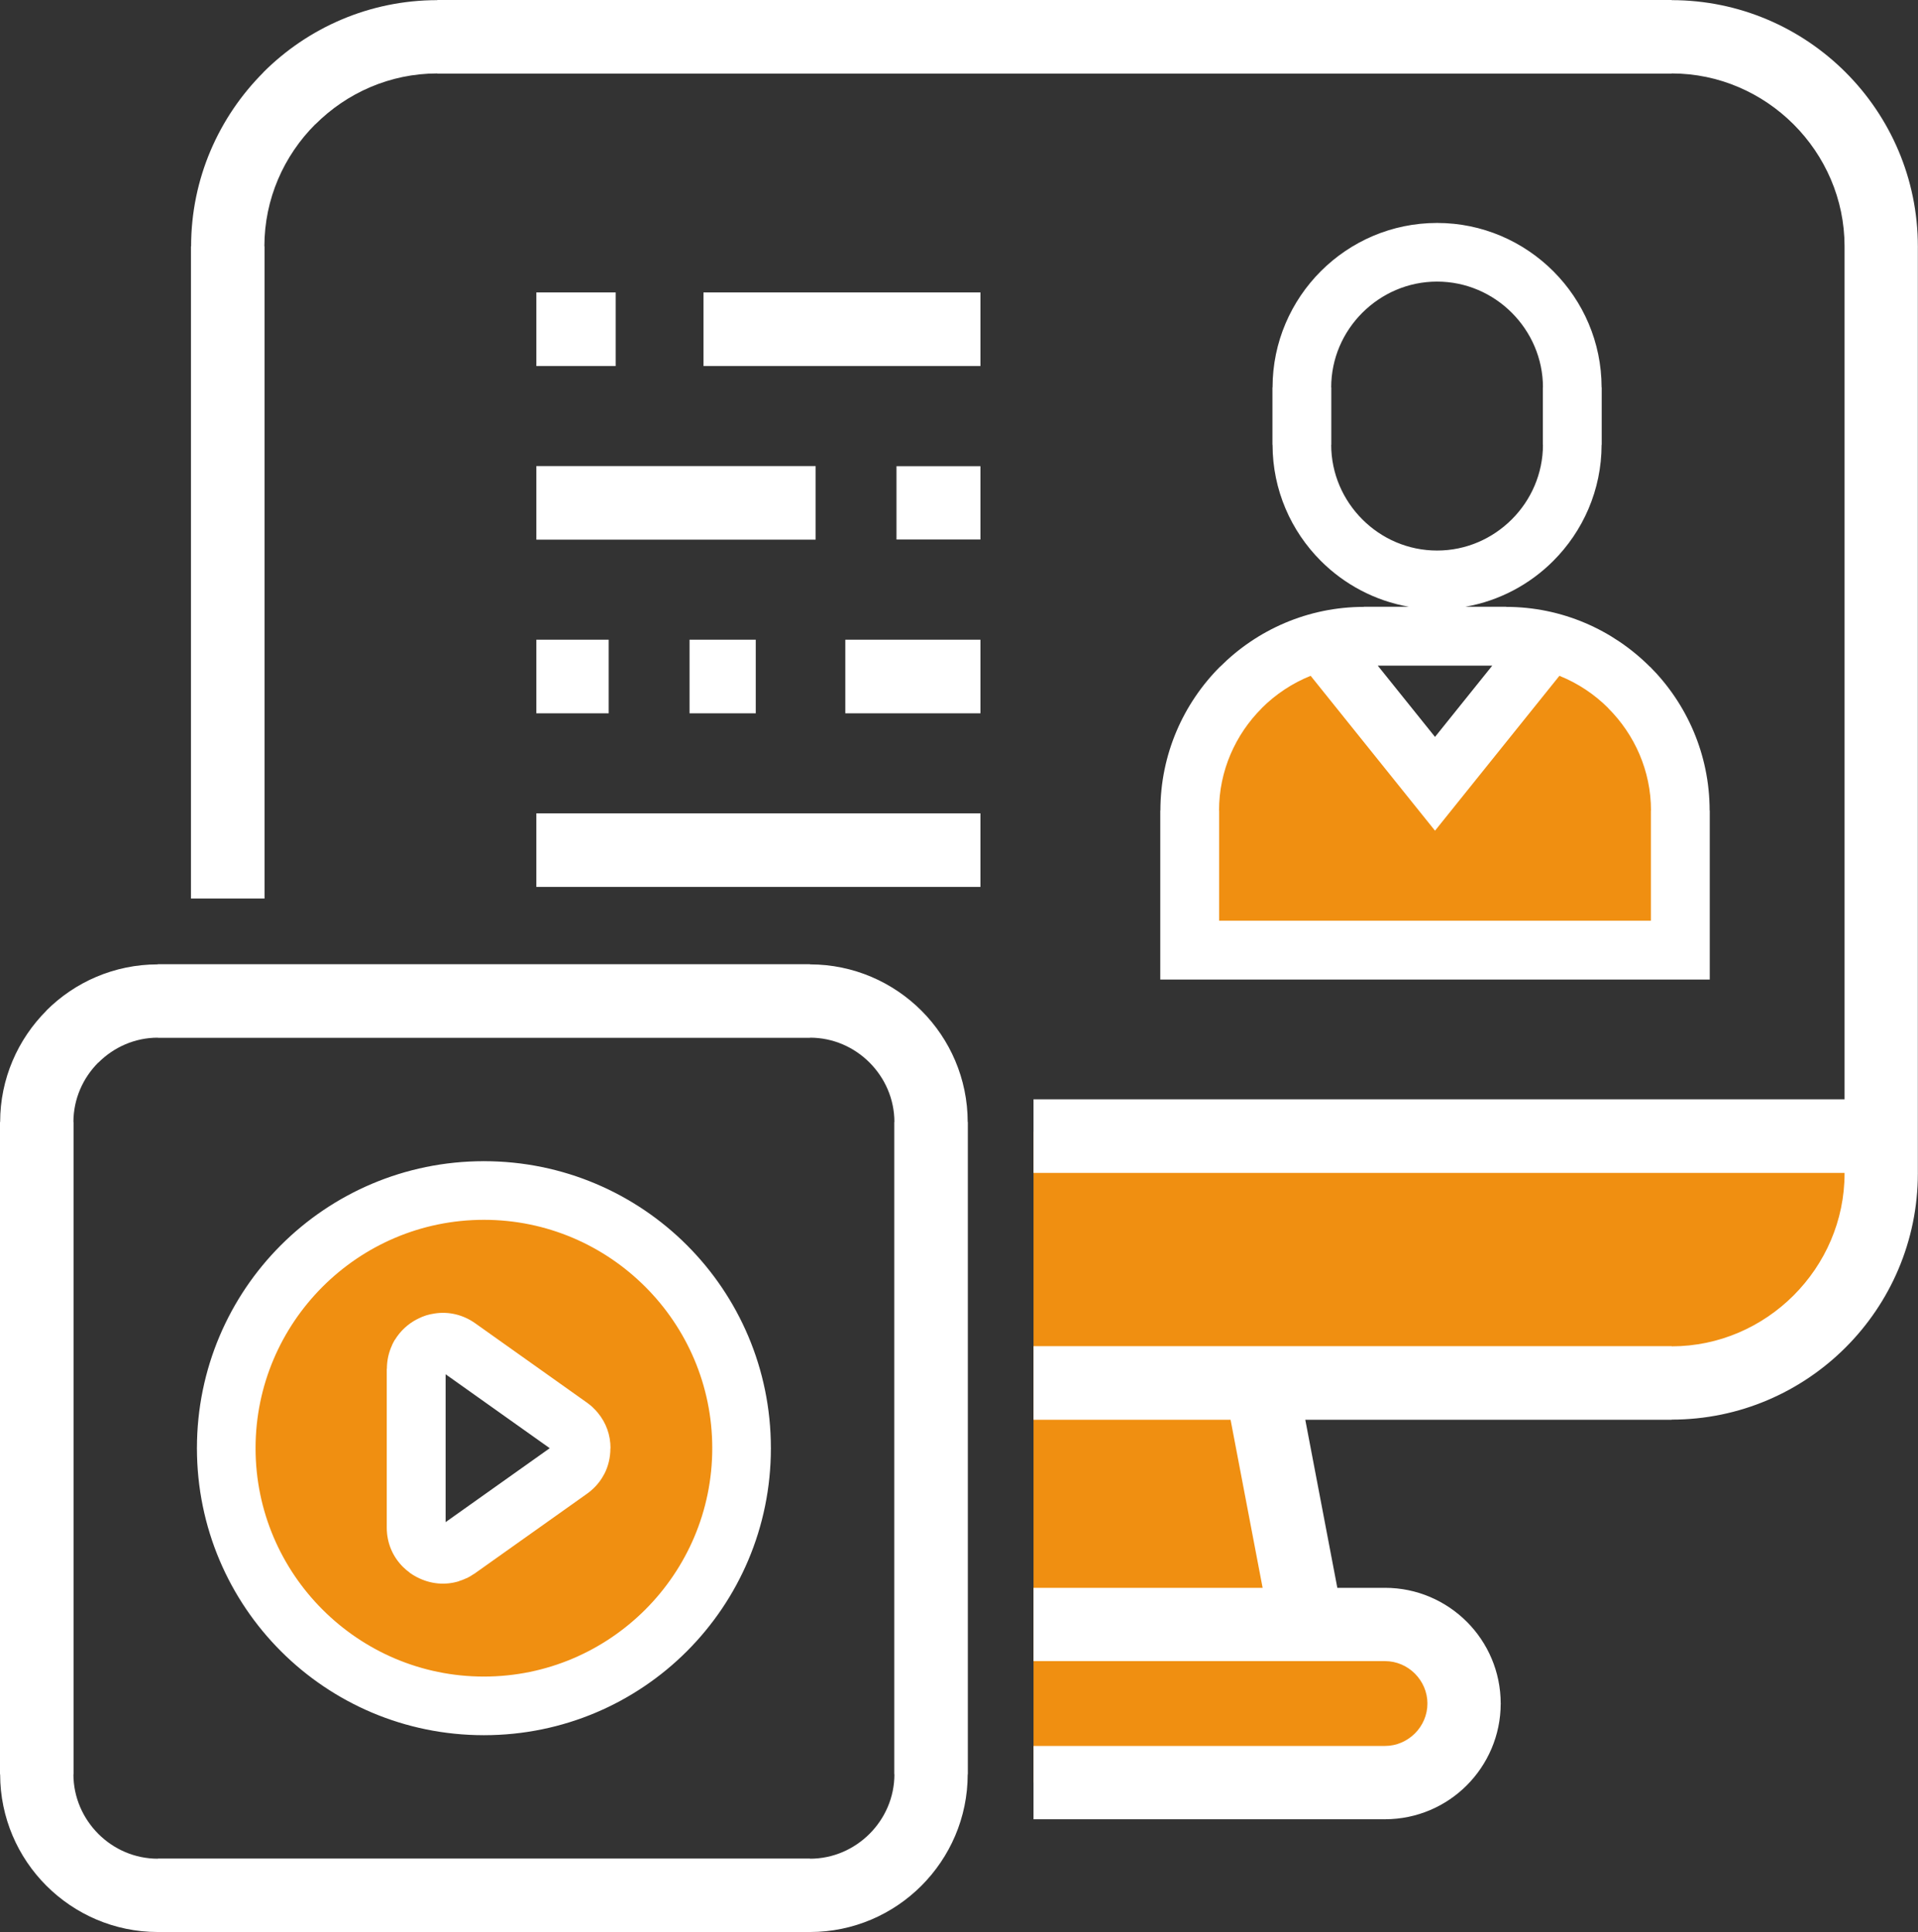
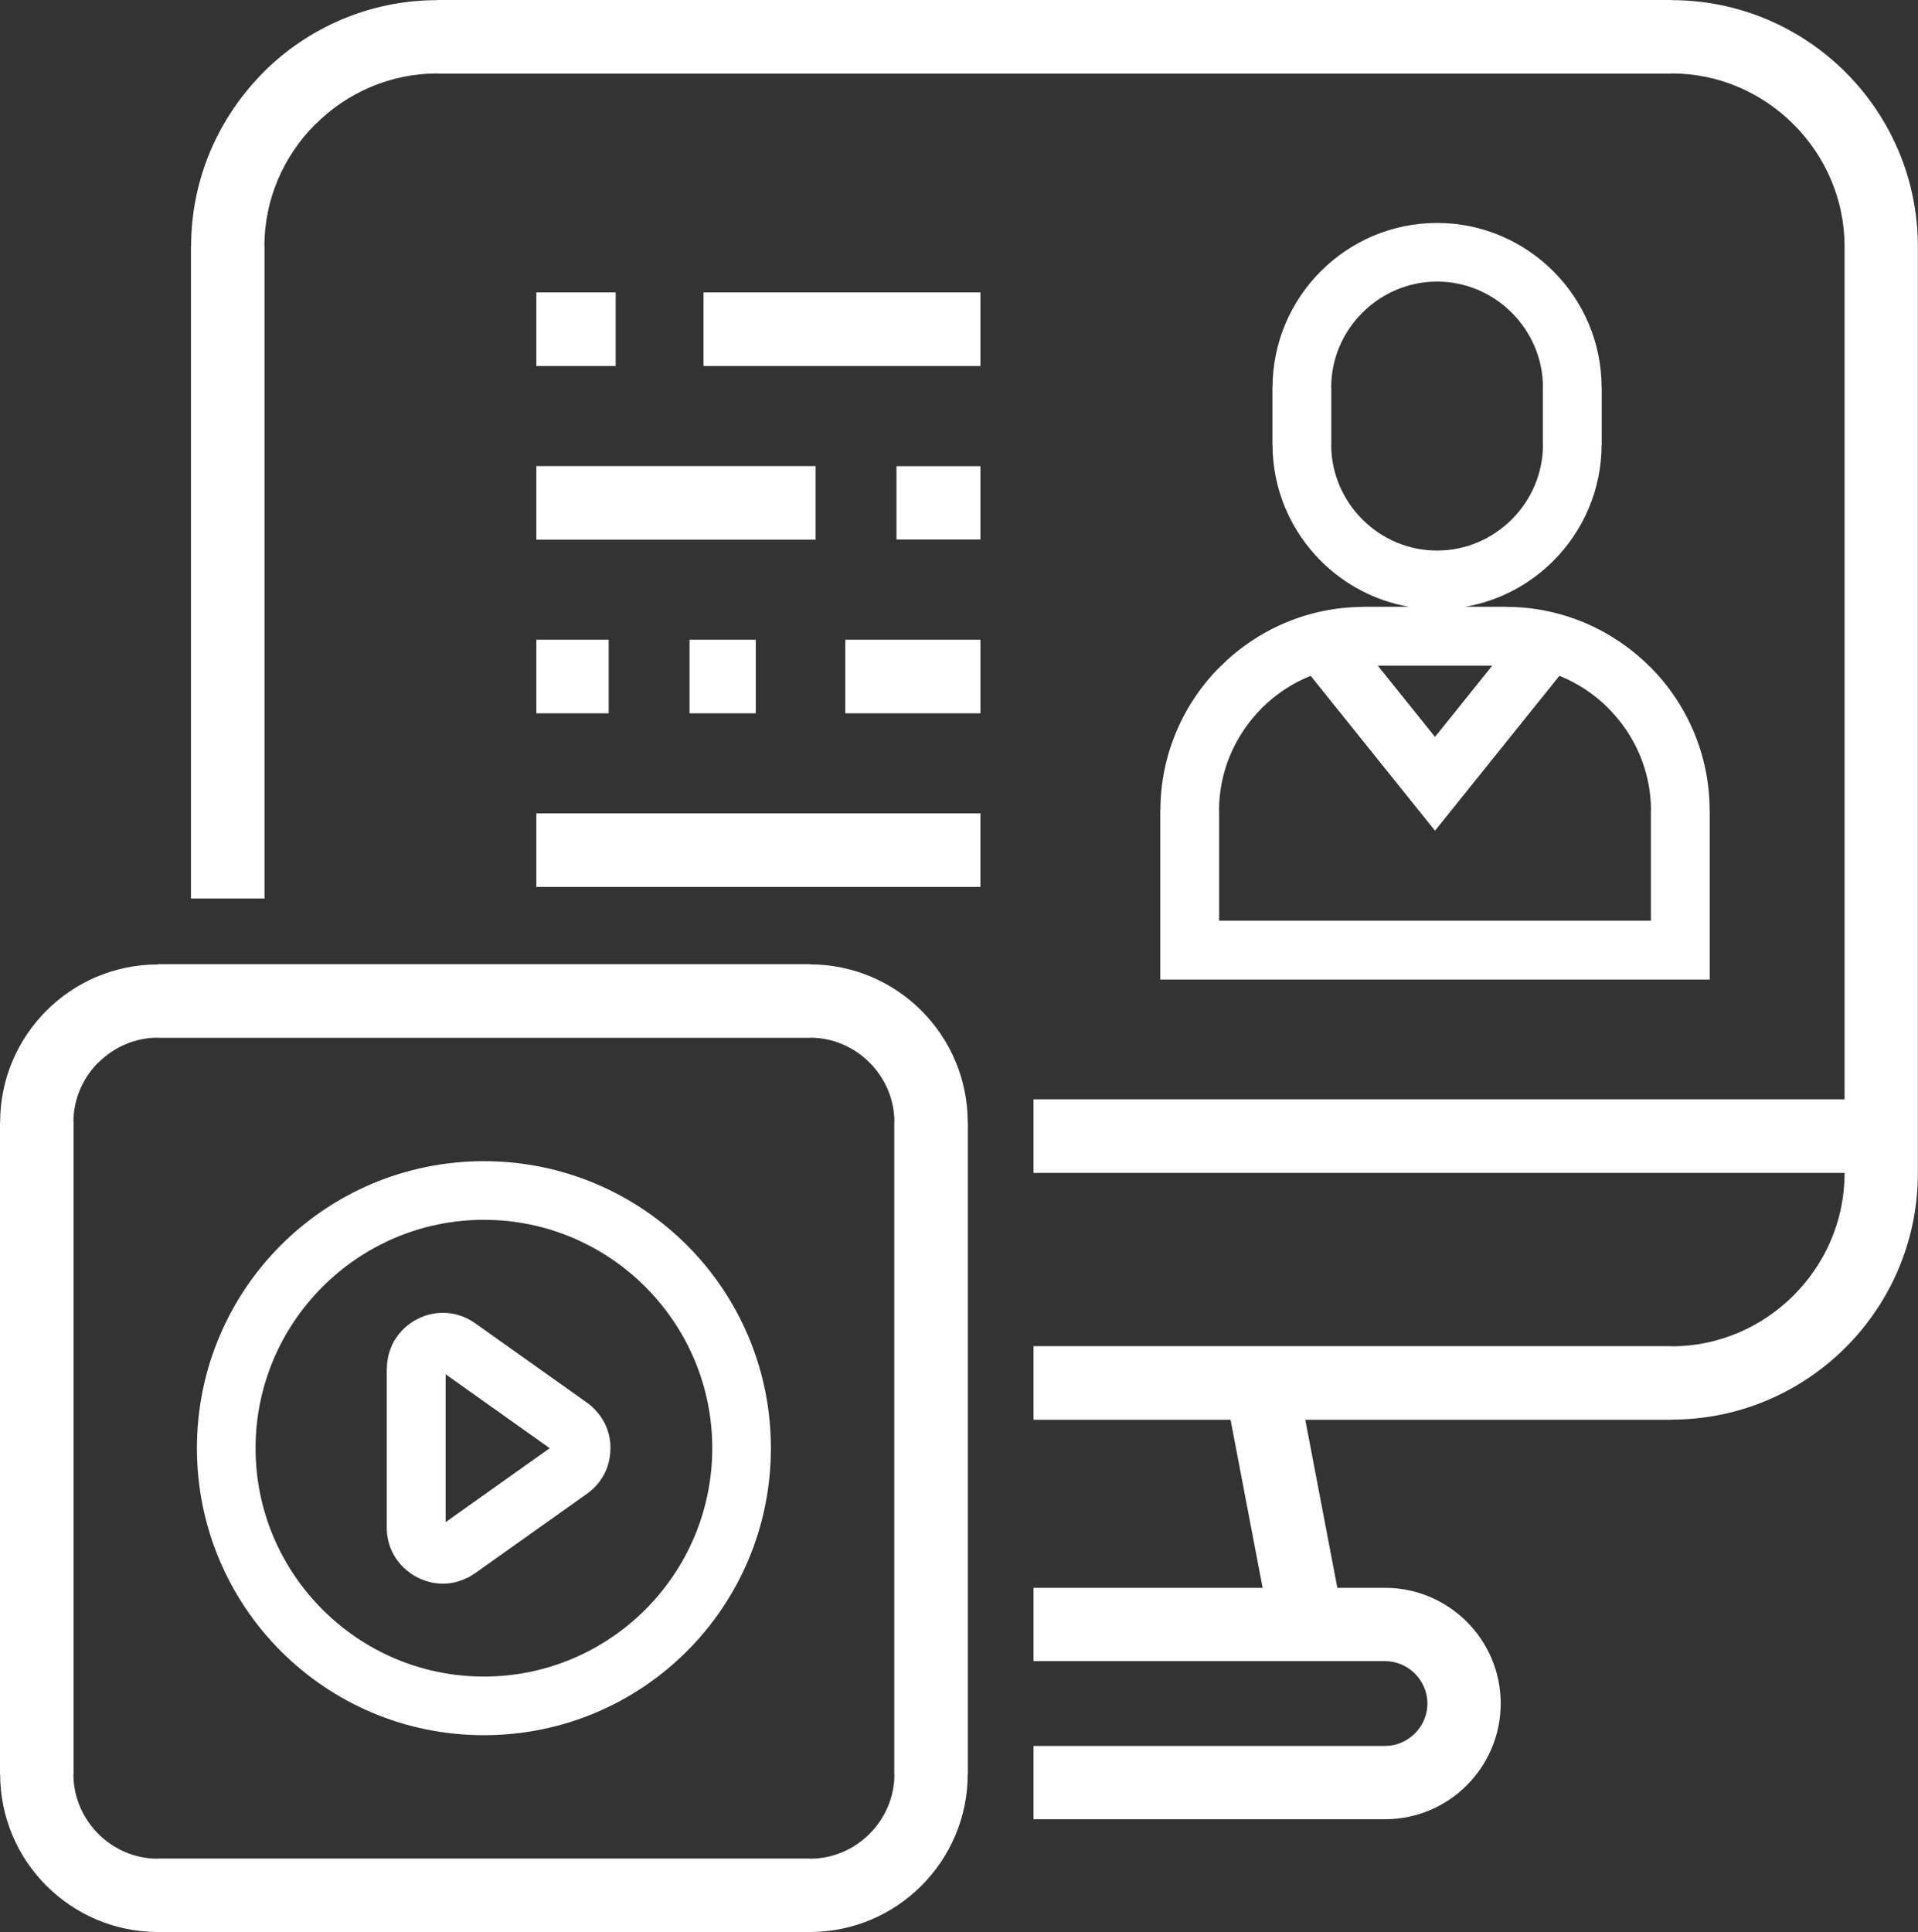
<svg xmlns="http://www.w3.org/2000/svg" xml:space="preserve" width="101.478mm" height="102.217mm" version="1.1" style="shape-rendering:geometricPrecision; text-rendering:geometricPrecision; image-rendering:optimizeQuality; fill-rule:evenodd; clip-rule:evenodd" viewBox="0 0 8666.22 8729.33">
  <rect x="0" y="0" width="8666.22" height="8729.33" fill="#333333" stroke="none" />
  <defs>
    <style type="text/css"> .fil0 {fill:#F08F11} .fil1 {fill:white;fill-rule:nonzero} </style>
  </defs>
  <g id="Layer_x0020_1">
    <g id="_372456576">
-       <path id="_372454584" class="fil0" d="M5375.5 4292.58l2216.74 0 0 -630.36c0,-365.94 -252.83,-675.72 -592.49,-763.33l-515.85 642.25 -515.85 -642.25c-339.66,87.61 -592.55,397.39 -592.55,763.33l0 630.36 0 0zm-705.67 840.24l0 1115.43 1027.54 0 1855.63 0c520.88,0 946.92,-426.19 946.92,-947.07l0 -189.16 -3830.08 0 0 20.79 0 0zm1027.54 1115.43l-1027.54 0 0 1090.96 1235.46 0 -207.92 -1090.96zm207.92 1090.96l-1235.46 0 0 714.4 1588.19 0c196.45,0 357.2,-160.75 357.2,-357.2 0,-196.46 -160.74,-357.21 -357.2,-357.21l-352.73 0 0 0 0 0.01zm-3718.76 -1960.56c642.91,0 1164.21,521.31 1164.21,1164.11 0,642.91 -521.3,1164.35 -1164.21,1164.35 -642.91,0 -1164.2,-521.44 -1164.2,-1164.35 0,-642.8 521.3,-1164.11 1164.2,-1164.11zm-116.25 707.87l504.63 358.29c32.78,23.31 50.68,57.87 50.68,98.09 0,40.08 -17.89,74.75 -50.68,97.95l-504.63 358.39c-37.6,26.59 -83.8,29.84 -124.79,8.7 -40.96,-21.14 -65.03,-60.7 -65.03,-106.79l0 -716.67c0,-46.09 24.07,-85.65 65.03,-106.79 40.98,-21.14 87.18,-17.86 124.79,8.84l0 0z" />
-       <path id="_193488168" class="fil1" d="M6493.16 1006.75l0.25 0 0 0.56c204.63,0 390.64,83.69 525.32,218.48 134.26,134.25 217.7,319.8 217.85,524.34l0.52 0 0 0.45 0 258.35 0 0.24 -0.52 0c-0.11,204.63 -83.8,390.54 -218.51,525.22 -105.78,105.81 -243.42,180.13 -397.07,206.94l183.28 0 0.35 0 0 0.52c253.1,0 483.24,103.65 649.97,270.26l0.35 -0.35c166.26,166.4 269.7,396.44 269.8,649.89l0.53 0 0 0.56 0 630.36 0 132.96 -133.04 0 -2216.74 0 -132.96 0 0 -132.96 0 -630.36 0 -0.25 0.56 0c0.1,-253.66 103.5,-483.91 269.91,-650.32l0.56 0c166.41,-166.37 396.2,-269.7 649.44,-269.8l0 -0.52 0.45 0 202.23 0c-153.86,-26.94 -291.92,-101.34 -397.95,-207.5 -134.26,-134.33 -217.7,-319.92 -217.85,-524.34l-0.52 0 0 -0.53 0 -258.38 0 -0.21 0.52 0c0,-204.63 83.69,-390.64 218.41,-525.35 134.36,-134.22 319.92,-217.6 524.44,-217.7l0 -0.56 0.46 0 -0.04 0 0 0zm0.25 265.47l0 0.52 -0.25 0 -0.42 0 0 -0.52c-130.97,0.1 -250.51,54.02 -337.35,140.89 -86.73,86.63 -140.58,206.04 -140.58,337.25l0.56 0 0 0.2 0 258.39 0 0.52 -0.56 0c0.1,130.87 54.06,250.41 140.89,337.25 86.63,86.77 206.17,140.58 337.25,140.58l0 -0.42 0.2 0 0.56 0 0 0.42c130.97,0 250.41,-54.06 337.24,-140.89 86.73,-86.63 140.59,-206.17 140.69,-337.25l-0.56 0 0 -0.2 0 -258.39 0 -0.45 0.56 0c-0.1,-130.97 -54.06,-250.48 -141,-337.35 -86.62,-86.63 -206.06,-140.54 -337.24,-140.54l0 0zm249.19 1735.06l-517.39 0 258.69 322.02 258.69 -322.02 0 0zm524.23 192.02c-62.51,-62.55 -137.6,-112.66 -220.84,-146.03l-458.76 570.99 -103.33 128.71 -103.4 -128.71 -458.54 -570.99c-83.35,33.48 -158.44,83.59 -221.1,146.14l0.21 0.21c-119.09,119.12 -193.07,282.77 -193.07,462.35l0.53 0 0 0.25 0 497.33 1950.77 0 0 -497.33 0 -0.56 0.53 0c-0.11,-179.26 -73.98,-342.8 -192.97,-461.78l0 -0.56 -0.03 0 0 0zm-4843.4 -1878.05l358.42 0 0 332.46 -358.42 0 0 -332.46zm755.15 0l1251.4 0 0 332.46 -1251.4 0 0 -332.46zm-755.15 784.43l1261.88 0 0 332.46 -1261.88 0 0 -332.46zm1627.22 0.67l379.32 0 0 331.16 -379.32 0 0 -331.16zm-1627.22 783.8l326.8 0 0 332.46 -326.8 0 0 -332.46zm692.18 0l299.22 0 0 332.46 -299.22 0 0 -332.46zm703.81 0l610.55 0 0 332.46 -610.55 0 0 -332.46zm-1396 784.47l2006.54 0 0 332.46 -2006.54 0 0 -332.46zm2246.41 3499.05l1035.19 0 -144.81 -759.27 -890.38 0 0 -332.46 2883.16 0 0.46 0 0 0.67c213.79,-0.1 408.84,-88.17 550.72,-230.04 141.99,-141.98 230.25,-337.14 230.25,-551.14l-0.67 0 0 -0.24 0.67 0 0 -2.17 -3664.59 0 0 -332.46 3664.59 0 0 -3853.32 -0.67 0 0 -0.45 0.67 0c-0.11,-213.79 -88.27,-408.85 -230.04,-550.73 -141.98,-141.99 -337.14,-230.25 -551.14,-230.25l0 0.67 -0.25 0 -5576.85 0 -0.56 0 0 -0.67c-213.79,0.11 -408.85,88.17 -550.73,230.04l-0.63 0c-141.56,141.56 -229.62,336.83 -229.62,551.18l0.67 0 0 0.21 0 2946.27 -332.46 0 0 -2946.27 0 -0.21 0.67 0c0.1,-306.12 125.2,-584.31 326.66,-785.9l-0.32 -0.32c201.18,-201.18 479.26,-326.03 785.76,-326.13l0 -0.67 0.56 0 5576.86 0 0.24 0 0 0.67c306.64,0.1 584.94,125.07 786.18,326.35 201.07,201.03 326.03,479.23 326.13,785.75l0.67 0 0 0.46 -0.67 0 0 4187.95 0.67 0 0 0.2 -0.67 0c-0.1,306.75 -125.06,585.07 -326.35,786.22 -201.03,201.04 -479.22,326.03 -785.75,326.14l0 0.66 -0.45 0 -1655.22 0 144.81 759.27 215.43 0 0 -0.62 0.25 0 0 0.62c144.04,0 275.01,58.95 369.71,153.65 94.03,94.25 152.67,224.7 152.77,368.63l0.77 0 0 0.46 0 0.2 -0.77 0c0,144.08 -58.95,275.05 -153.65,369.75 -94.14,94.14 -224.69,152.63 -368.52,152.88l0 0.63 -0.56 0 0 -0.63 -1588.19 0 0 -331.17 1588.19 0 0 -0.66 0.56 0 0 0.66c51.96,-0.1 99.8,-21.91 134.78,-56.78 34.66,-34.73 56.23,-82.47 56.33,-134.68l-0.63 0 0 -0.21 0 -0.45 0.63 0c-0.1,-52.07 -21.88,-99.9 -56.75,-134.88 -34.77,-34.67 -82.5,-56.23 -134.68,-56.23l0 0.62 -0.25 0 0 -0.62 -1588.19 0 0 -331.17 0 0 0 0zm-3956.41 -2817.35l2946.27 0 0.21 0 0 0.67c196.25,0 374.74,80.3 503.86,209.42 128.49,128.71 208.44,306.64 208.69,502.78l0.63 0 0 0.56 0 2946.27 0 0.21 -0.63 0c-0.1,196.24 -80.34,374.63 -209.56,503.76 -128.7,128.59 -306.64,208.58 -502.78,208.68l0 0.67 -0.42 0 -2946.27 0 -0.25 0 0 -0.67c-196.35,0 -374.74,-80.3 -503.87,-209.45 -128.56,-128.66 -208.44,-306.64 -208.65,-502.75l-0.67 0 0 -0.45 0 -2946.27 0 -0.32 0.67 0c0.1,-196.14 80.2,-374.32 209.21,-503.44l-0.32 -0.32c128.56,-128.7 306.85,-208.58 503.3,-208.68l0 -0.67 0.56 0zm2946.27 332.46l-2946.27 0 -0.56 0 0 -0.63c-103.85,0 -198.87,43.12 -268.27,112.56l-0.67 0c-69.09,69.09 -112.14,164.31 -112.14,268.72l0.67 0 0 0.32 0 2946.27 0 0.45 -0.67 0c0.1,104.27 43.26,199.5 112.56,268.93 69.12,69.19 164.34,112.1 268.83,112.1l0 -0.63 0.24 0 2946.27 0 0.42 0 0 0.63c104.31,0 199.64,-43.13 269.03,-112.56 69.09,-69.09 112.14,-164.31 112.14,-268.73l-0.67 0 0 -0.2 0 -2946.27 0 -0.56 0.67 0c-0.1,-104.27 -43.26,-199.6 -112.66,-268.93 -69.09,-69.19 -164.34,-112.1 -268.73,-112.1l0 0.63 -0.2 0 0 0zm-1473.15 556.84l0.21 0 0 0.52c358.42,0.14 682.71,145.16 917.08,379.57 234.3,234.27 379.22,558.34 379.32,916.63l0.56 0 0 0.42 0 0.24 -0.56 0c0,358.5 -145.15,682.78 -379.53,917.19 -234.26,234.26 -558.34,379.17 -916.62,379.29l0 0.56 -0.46 0 -0.31 0 0 -0.56c-358.4,-0.11 -682.68,-145.13 -916.98,-379.53 -234.27,-234.27 -379.22,-558.45 -379.43,-916.63l-0.52 0 0 -0.56 0 -0.21 0.52 0c0.11,-358.39 145.16,-682.68 379.53,-917.08 234.3,-234.16 558.48,-379.18 916.66,-379.32l0 -0.52 0.52 0zm0.21 265.43l0 0.56 -0.21 0 -0.52 0 0 -0.56c-284.1,0.11 -541.82,115.74 -728.6,302.52 -186.85,186.88 -302.58,444.67 -302.68,728.97l0.52 0 0 0.21 0 0.56 -0.52 0c0.1,284.07 115.7,541.78 302.48,728.56 186.88,186.98 444.8,302.72 729.01,302.72l0 -0.56 0.32 0 0.45 0 0 0.56c284.07,-0.1 541.78,-115.73 728.66,-302.51 186.88,-186.88 302.58,-444.8 302.58,-729.08l-0.52 0 0 -0.24 0 -0.42 0.52 0c-0.1,-284.1 -115.7,-541.82 -302.48,-728.56 -186.88,-186.98 -444.7,-302.72 -729.01,-302.72l0 0 0 -0.01zm-39.56 467.38l504.64 358.39 1.12 0.53 0.31 0.24 -0.1 0.21c9.26,6.64 17.75,13.63 25.37,20.58l-0.21 0.25c8.84,8.28 16.57,16.42 23.1,24.49 37.29,45.12 57.1,99.94 57.1,159.77l0 0.42 -0.52 0c-0.11,42.28 -9.62,81.63 -27.68,116.37l-0.14 -0.1c-2.69,5.35 -5.98,10.91 -9.58,16.81l0 0c-17.43,27.99 -40.63,52.52 -68.76,72.55l-504.64 358.29 -2.06 1.64 -2.42 1.54 -0.52 0c-12.55,8.49 -23.66,15.13 -33.34,19.71l-0.25 -0.32c-11.43,5.45 -23.31,10.14 -35.5,13.84l0 0.42c-61.89,18.76 -128.04,13 -188.31,-18.17l0 0 -0.42 -0.1c-12.44,-6.43 -23.55,-13.31 -33.34,-20.41l0 -0.52c-11.25,-8.18 -21.14,-16.57 -29.52,-24.95 -47.52,-46.97 -74.02,-109.62 -74.02,-178.71l0 -716.71 0 -0.42 0.56 0c0.11,-37.92 8.28,-74.08 23.42,-106.69l-0.32 -0.1c4.37,-9.26 8.6,-17.23 12.66,-24.07l0.52 0c23.97,-39.34 58.18,-71.6 100.46,-93.4l1.54 -0.53 2.52 -1.32 0.52 -0.42c12.86,-6.33 24.95,-11.32 36.2,-14.82 10.24,-3.29 22.89,-6.11 37.46,-8.39 64.19,-10.03 129.01,5 184.16,44.13l0 0 0 -0.01zm336.72 564.42l-470.42 -334.07 0 668.07 470.42 -334 0 0zm-484.58 357.3l-0.1 -0.1 0.1 0.1zm6.85 -704.68l0.1 0 0.15 -0.1 -0.25 0.1 0 0z" />
+       <path id="_193488168" class="fil1" d="M6493.16 1006.75l0.25 0 0 0.56c204.63,0 390.64,83.69 525.32,218.48 134.26,134.25 217.7,319.8 217.85,524.34l0.52 0 0 0.45 0 258.35 0 0.24 -0.52 0c-0.11,204.63 -83.8,390.54 -218.51,525.22 -105.78,105.81 -243.42,180.13 -397.07,206.94l183.28 0 0.35 0 0 0.52c253.1,0 483.24,103.65 649.97,270.26l0.35 -0.35c166.26,166.4 269.7,396.44 269.8,649.89l0.53 0 0 0.56 0 630.36 0 132.96 -133.04 0 -2216.74 0 -132.96 0 0 -132.96 0 -630.36 0 -0.25 0.56 0c0.1,-253.66 103.5,-483.91 269.91,-650.32l0.56 0c166.41,-166.37 396.2,-269.7 649.44,-269.8l0 -0.52 0.45 0 202.23 0c-153.86,-26.94 -291.92,-101.34 -397.95,-207.5 -134.26,-134.33 -217.7,-319.92 -217.85,-524.34l-0.52 0 0 -0.53 0 -258.38 0 -0.21 0.52 0c0,-204.63 83.69,-390.64 218.41,-525.35 134.36,-134.22 319.92,-217.6 524.44,-217.7l0 -0.56 0.46 0 -0.04 0 0 0zm0.25 265.47l0 0.52 -0.25 0 -0.42 0 0 -0.52c-130.97,0.1 -250.51,54.02 -337.35,140.89 -86.73,86.63 -140.58,206.04 -140.58,337.25l0.56 0 0 0.2 0 258.39 0 0.52 -0.56 0c0.1,130.87 54.06,250.41 140.89,337.25 86.63,86.77 206.17,140.58 337.25,140.58l0 -0.42 0.2 0 0.56 0 0 0.42c130.97,0 250.41,-54.06 337.24,-140.89 86.73,-86.63 140.59,-206.17 140.69,-337.25l-0.56 0 0 -0.2 0 -258.39 0 -0.45 0.56 0c-0.1,-130.97 -54.06,-250.48 -141,-337.35 -86.62,-86.63 -206.06,-140.54 -337.24,-140.54l0 0zm249.19 1735.06l-517.39 0 258.69 322.02 258.69 -322.02 0 0zm524.23 192.02c-62.51,-62.55 -137.6,-112.66 -220.84,-146.03l-458.76 570.99 -103.33 128.71 -103.4 -128.71 -458.54 -570.99c-83.35,33.48 -158.44,83.59 -221.1,146.14l0.21 0.21c-119.09,119.12 -193.07,282.77 -193.07,462.35l0.53 0 0 0.25 0 497.33 1950.77 0 0 -497.33 0 -0.56 0.53 0c-0.11,-179.26 -73.98,-342.8 -192.97,-461.78l0 -0.56 -0.03 0 0 0zm-4843.4 -1878.05l358.42 0 0 332.46 -358.42 0 0 -332.46zm755.15 0l1251.4 0 0 332.46 -1251.4 0 0 -332.46zm-755.15 784.43l1261.88 0 0 332.46 -1261.88 0 0 -332.46zm1627.22 0.67l379.32 0 0 331.16 -379.32 0 0 -331.16zm-1627.22 783.8l326.8 0 0 332.46 -326.8 0 0 -332.46zm692.18 0l299.22 0 0 332.46 -299.22 0 0 -332.46zm703.81 0l610.55 0 0 332.46 -610.55 0 0 -332.46zm-1396 784.47l2006.54 0 0 332.46 -2006.54 0 0 -332.46zm2246.41 3499.05l1035.19 0 -144.81 -759.27 -890.38 0 0 -332.46 2883.16 0 0.46 0 0 0.67c213.79,-0.1 408.84,-88.17 550.72,-230.04 141.99,-141.98 230.25,-337.14 230.25,-551.14l-0.67 0 0 -0.24 0.67 0 0 -2.17 -3664.59 0 0 -332.46 3664.59 0 0 -3853.32 -0.67 0 0 -0.45 0.67 0c-0.11,-213.79 -88.27,-408.85 -230.04,-550.73 -141.98,-141.99 -337.14,-230.25 -551.14,-230.25l0 0.67 -0.25 0 -5576.85 0 -0.56 0 0 -0.67c-213.79,0.11 -408.85,88.17 -550.73,230.04l-0.63 0c-141.56,141.56 -229.62,336.83 -229.62,551.18l0.67 0 0 0.21 0 2946.27 -332.46 0 0 -2946.27 0 -0.21 0.67 0c0.1,-306.12 125.2,-584.31 326.66,-785.9l-0.32 -0.32c201.18,-201.18 479.26,-326.03 785.76,-326.13l0 -0.67 0.56 0 5576.86 0 0.24 0 0 0.67c306.64,0.1 584.94,125.07 786.18,326.35 201.07,201.03 326.03,479.23 326.13,785.75l0.67 0 0 0.46 -0.67 0 0 4187.95 0.67 0 0 0.2 -0.67 0c-0.1,306.75 -125.06,585.07 -326.35,786.22 -201.03,201.04 -479.22,326.03 -785.75,326.14l0 0.66 -0.45 0 -1655.22 0 144.81 759.27 215.43 0 0 -0.62 0.25 0 0 0.62c144.04,0 275.01,58.95 369.71,153.65 94.03,94.25 152.67,224.7 152.77,368.63l0.77 0 0 0.46 0 0.2 -0.77 0c0,144.08 -58.95,275.05 -153.65,369.75 -94.14,94.14 -224.69,152.63 -368.52,152.88l0 0.63 -0.56 0 0 -0.63 -1588.19 0 0 -331.17 1588.19 0 0 -0.66 0.56 0 0 0.66c51.96,-0.1 99.8,-21.91 134.78,-56.78 34.66,-34.73 56.23,-82.47 56.33,-134.68l-0.63 0 0 -0.21 0 -0.45 0.63 0c-0.1,-52.07 -21.88,-99.9 -56.75,-134.88 -34.77,-34.67 -82.5,-56.23 -134.68,-56.23l0 0.62 -0.25 0 0 -0.62 -1588.19 0 0 -331.17 0 0 0 0zm-3956.41 -2817.35l2946.27 0 0.21 0 0 0.67c196.25,0 374.74,80.3 503.86,209.42 128.49,128.71 208.44,306.64 208.69,502.78l0.63 0 0 0.56 0 2946.27 0 0.21 -0.63 0c-0.1,196.24 -80.34,374.63 -209.56,503.76 -128.7,128.59 -306.64,208.58 -502.78,208.68l0 0.67 -0.42 0 -2946.27 0 -0.25 0 0 -0.67c-196.35,0 -374.74,-80.3 -503.87,-209.45 -128.56,-128.66 -208.44,-306.64 -208.65,-502.75l-0.67 0 0 -0.45 0 -2946.27 0 -0.32 0.67 0c0.1,-196.14 80.2,-374.32 209.21,-503.44c128.56,-128.7 306.85,-208.58 503.3,-208.68l0 -0.67 0.56 0zm2946.27 332.46l-2946.27 0 -0.56 0 0 -0.63c-103.85,0 -198.87,43.12 -268.27,112.56l-0.67 0c-69.09,69.09 -112.14,164.31 -112.14,268.72l0.67 0 0 0.32 0 2946.27 0 0.45 -0.67 0c0.1,104.27 43.26,199.5 112.56,268.93 69.12,69.19 164.34,112.1 268.83,112.1l0 -0.63 0.24 0 2946.27 0 0.42 0 0 0.63c104.31,0 199.64,-43.13 269.03,-112.56 69.09,-69.09 112.14,-164.31 112.14,-268.73l-0.67 0 0 -0.2 0 -2946.27 0 -0.56 0.67 0c-0.1,-104.27 -43.26,-199.6 -112.66,-268.93 -69.09,-69.19 -164.34,-112.1 -268.73,-112.1l0 0.63 -0.2 0 0 0zm-1473.15 556.84l0.21 0 0 0.52c358.42,0.14 682.71,145.16 917.08,379.57 234.3,234.27 379.22,558.34 379.32,916.63l0.56 0 0 0.42 0 0.24 -0.56 0c0,358.5 -145.15,682.78 -379.53,917.19 -234.26,234.26 -558.34,379.17 -916.62,379.29l0 0.56 -0.46 0 -0.31 0 0 -0.56c-358.4,-0.11 -682.68,-145.13 -916.98,-379.53 -234.27,-234.27 -379.22,-558.45 -379.43,-916.63l-0.52 0 0 -0.56 0 -0.21 0.52 0c0.11,-358.39 145.16,-682.68 379.53,-917.08 234.3,-234.16 558.48,-379.18 916.66,-379.32l0 -0.52 0.52 0zm0.21 265.43l0 0.56 -0.21 0 -0.52 0 0 -0.56c-284.1,0.11 -541.82,115.74 -728.6,302.52 -186.85,186.88 -302.58,444.67 -302.68,728.97l0.52 0 0 0.21 0 0.56 -0.52 0c0.1,284.07 115.7,541.78 302.48,728.56 186.88,186.98 444.8,302.72 729.01,302.72l0 -0.56 0.32 0 0.45 0 0 0.56c284.07,-0.1 541.78,-115.73 728.66,-302.51 186.88,-186.88 302.58,-444.8 302.58,-729.08l-0.52 0 0 -0.24 0 -0.42 0.52 0c-0.1,-284.1 -115.7,-541.82 -302.48,-728.56 -186.88,-186.98 -444.7,-302.72 -729.01,-302.72l0 0 0 -0.01zm-39.56 467.38l504.64 358.39 1.12 0.53 0.31 0.24 -0.1 0.21c9.26,6.64 17.75,13.63 25.37,20.58l-0.21 0.25c8.84,8.28 16.57,16.42 23.1,24.49 37.29,45.12 57.1,99.94 57.1,159.77l0 0.42 -0.52 0c-0.11,42.28 -9.62,81.63 -27.68,116.37l-0.14 -0.1c-2.69,5.35 -5.98,10.91 -9.58,16.81l0 0c-17.43,27.99 -40.63,52.52 -68.76,72.55l-504.64 358.29 -2.06 1.64 -2.42 1.54 -0.52 0c-12.55,8.49 -23.66,15.13 -33.34,19.71l-0.25 -0.32c-11.43,5.45 -23.31,10.14 -35.5,13.84l0 0.42c-61.89,18.76 -128.04,13 -188.31,-18.17l0 0 -0.42 -0.1c-12.44,-6.43 -23.55,-13.31 -33.34,-20.41l0 -0.52c-11.25,-8.18 -21.14,-16.57 -29.52,-24.95 -47.52,-46.97 -74.02,-109.62 -74.02,-178.71l0 -716.71 0 -0.42 0.56 0c0.11,-37.92 8.28,-74.08 23.42,-106.69l-0.32 -0.1c4.37,-9.26 8.6,-17.23 12.66,-24.07l0.52 0c23.97,-39.34 58.18,-71.6 100.46,-93.4l1.54 -0.53 2.52 -1.32 0.52 -0.42c12.86,-6.33 24.95,-11.32 36.2,-14.82 10.24,-3.29 22.89,-6.11 37.46,-8.39 64.19,-10.03 129.01,5 184.16,44.13l0 0 0 -0.01zm336.72 564.42l-470.42 -334.07 0 668.07 470.42 -334 0 0zm-484.58 357.3l-0.1 -0.1 0.1 0.1zm6.85 -704.68l0.1 0 0.15 -0.1 -0.25 0.1 0 0z" />
    </g>
  </g>
</svg>